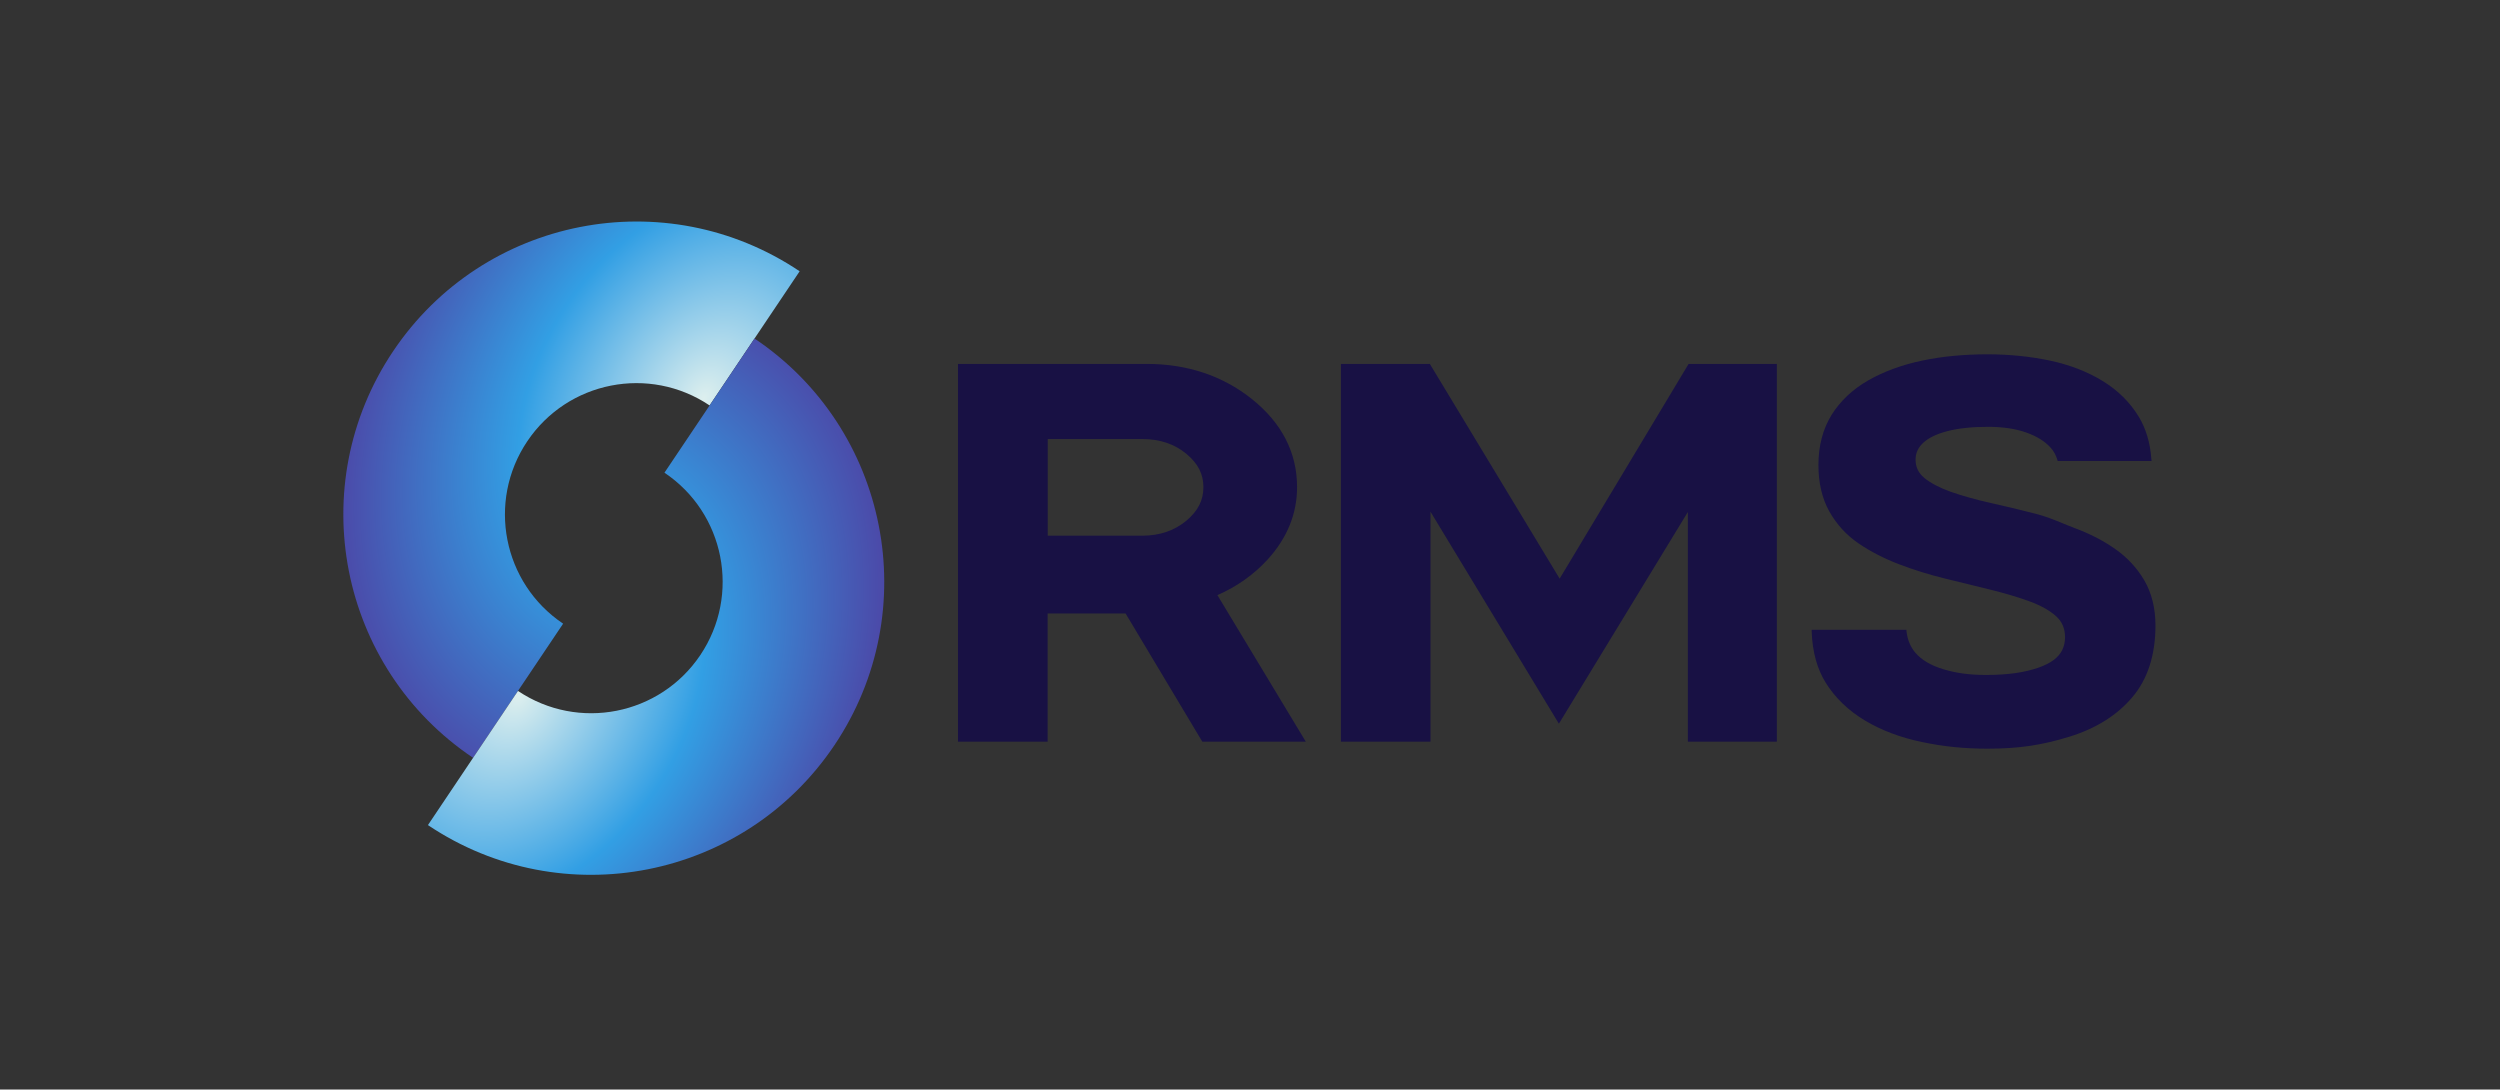
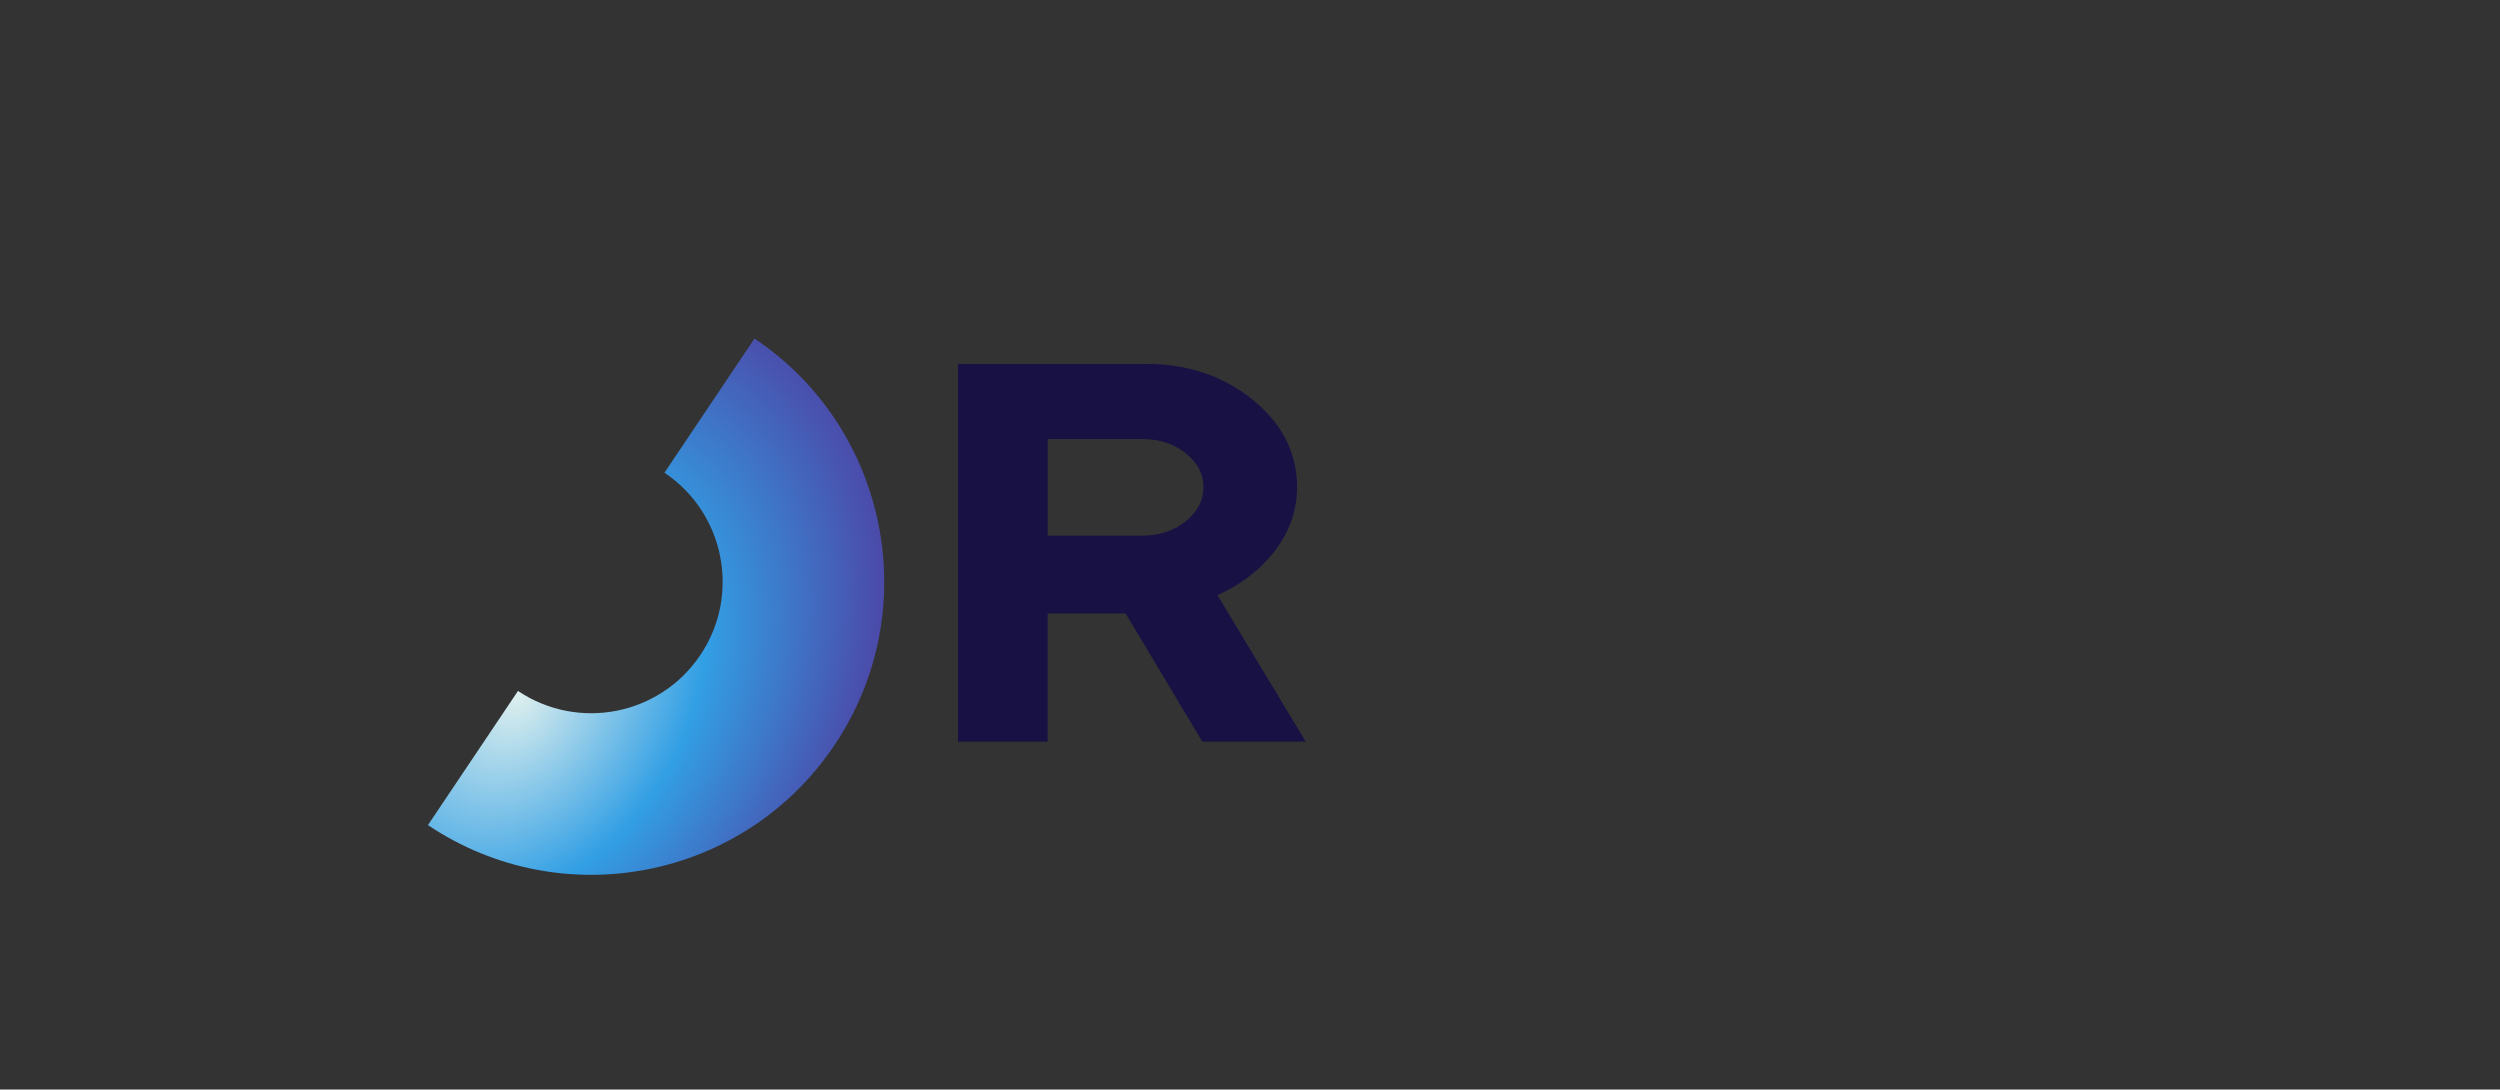
<svg xmlns="http://www.w3.org/2000/svg" width="553" height="241" viewBox="0 0 553 241" fill="none">
  <rect x="0" y="0" width="553" height="241" fill="#333333" stroke="none" />
-   <path fill-rule="evenodd" clip-rule="evenodd" d="M176.884 60.006C176.884 60.006 176.884 60.006 176.884 60.006C147.164 40.058 106.9 47.98 86.952 77.7C67.004 107.42 74.925 147.684 104.645 167.632C104.645 167.632 104.645 167.632 104.645 167.632L124.564 137.956C124.564 137.956 124.564 137.956 124.564 137.956C111.234 129.008 107.681 110.949 116.628 97.619C125.576 84.289 143.635 80.736 156.965 89.683C156.965 89.683 156.965 89.683 156.965 89.683L176.884 60.006Z" fill="url(#paint0_radial_4014_218)" />
  <path fill-rule="evenodd" clip-rule="evenodd" d="M94.66 182.509C94.66 182.509 94.66 182.509 94.661 182.509C124.381 202.457 164.645 194.536 184.593 164.816C204.541 135.096 196.619 94.831 166.899 74.883C166.899 74.883 166.899 74.883 166.899 74.883L146.98 104.56C146.98 104.56 146.98 104.56 146.98 104.56C160.31 113.507 163.863 131.567 154.916 144.897C145.969 158.227 127.909 161.78 114.579 152.833C114.579 152.833 114.579 152.833 114.579 152.833L94.66 182.509Z" fill="url(#paint1_radial_4014_218)" />
  <path d="M288.858 164.063H265.952L248.976 135.693H231.737V164.063H211.904V80.496H253.634C262.59 80.496 270.417 83.101 276.852 88.216C283.527 93.523 286.913 100.109 286.913 107.756C286.913 113.595 284.752 118.95 280.478 123.679C277.405 127.056 273.659 129.734 269.289 131.64L288.834 164.039L288.858 164.063ZM231.737 118.492H252.698C256.539 118.492 259.829 117.358 262.47 115.139C265.015 112.991 266.192 110.651 266.192 107.756C266.192 104.862 265.015 102.57 262.494 100.447C259.853 98.227 256.563 97.118 252.722 97.118H231.761V118.468L231.737 118.492Z" fill="#181144" />
-   <path d="M393.039 164.063H373.351V113.257L344.826 160.083L316.422 113.184V164.063H296.613V80.496H316.278L344.994 127.997L373.519 80.496H393.039V164.063Z" fill="#181144" />
-   <path d="M439.62 165.607C434.53 165.607 429.944 165.149 425.118 164.135C420.388 163.146 416.162 161.554 412.536 159.383C408.863 157.188 405.934 154.365 403.845 151.012C401.948 147.972 400.915 144.184 400.747 139.818V139.311H421.684L421.732 139.746C421.949 141.555 422.597 143.099 423.653 144.353C425.022 145.97 427.111 147.2 429.824 148.02C432.753 148.913 435.683 149.299 439.332 149.299C441.757 149.299 443.942 149.154 445.815 148.889C447.688 148.623 449.344 148.213 450.785 147.731C452.178 147.248 453.354 146.669 454.267 145.994C455.107 145.367 455.755 144.619 456.163 143.798C456.572 142.954 456.788 142.013 456.788 140.952C456.788 139.046 456.139 137.526 454.843 136.344C453.45 135.065 451.457 133.956 448.984 133.039C446.415 132.098 443.486 131.23 440.269 130.433L430.232 127.973C426.775 127.128 423.341 126.067 420.076 124.812C416.762 123.558 413.737 121.99 411.12 120.205C408.431 118.371 406.27 116.007 404.661 113.16C403.052 110.314 402.236 106.84 402.236 102.859C402.236 98.613 403.22 94.898 405.141 91.786C407.062 88.698 409.799 86.117 413.257 84.138C416.666 82.184 420.676 80.713 425.142 79.772C429.584 78.831 434.458 78.373 439.644 78.373C444.494 78.373 449.152 78.855 453.498 79.772C457.868 80.713 461.782 82.233 465.119 84.283C468.505 86.358 471.17 89.012 473.091 92.172C474.676 94.777 475.612 97.914 475.876 101.46L475.924 101.966H455.155L455.059 101.629C454.747 100.64 454.267 99.747 453.594 99.023C452.346 97.624 450.521 96.49 448.192 95.67C445.815 94.826 442.982 94.415 439.764 94.415C436.259 94.415 433.257 94.729 430.808 95.356C428.455 95.96 426.631 96.828 425.43 97.938C424.278 98.999 423.725 100.23 423.725 101.653C423.725 103.317 424.35 104.62 425.646 105.706C427.063 106.864 429.032 107.901 431.529 108.794C434.098 109.686 437.003 110.507 440.22 111.23C443.438 111.954 446.823 112.75 450.281 113.643C452.586 114.246 454.219 114.921 455.947 115.621C456.86 115.983 457.796 116.393 458.901 116.803C462.214 118.033 465.239 119.577 467.881 121.435C470.546 123.293 472.731 125.657 474.339 128.407C475.948 131.181 476.788 134.535 476.788 138.37C476.788 144.884 475.06 150.24 471.674 154.22C468.313 158.201 463.655 161.12 457.844 162.929C451.625 164.859 446.511 165.607 439.644 165.607" fill="#181144" />
  <defs>
    <radialGradient id="paint0_radial_4014_218" cx="0" cy="0" r="1" gradientUnits="userSpaceOnUse" gradientTransform="translate(155.731 88.103) rotate(123.024) scale(110.995 81.126)">
      <stop stop-color="#DDEFEE" />
      <stop offset="0.45" stop-color="#329FE4" />
      <stop offset="1" stop-color="#523399" />
    </radialGradient>
    <radialGradient id="paint1_radial_4014_218" cx="0" cy="0" r="1" gradientUnits="userSpaceOnUse" gradientTransform="translate(114.628 154.022) rotate(-56.642) scale(111.419 81.437)">
      <stop stop-color="#DDEFEE" />
      <stop offset="0.45" stop-color="#329FE4" />
      <stop offset="1" stop-color="#523399" />
    </radialGradient>
  </defs>
</svg>